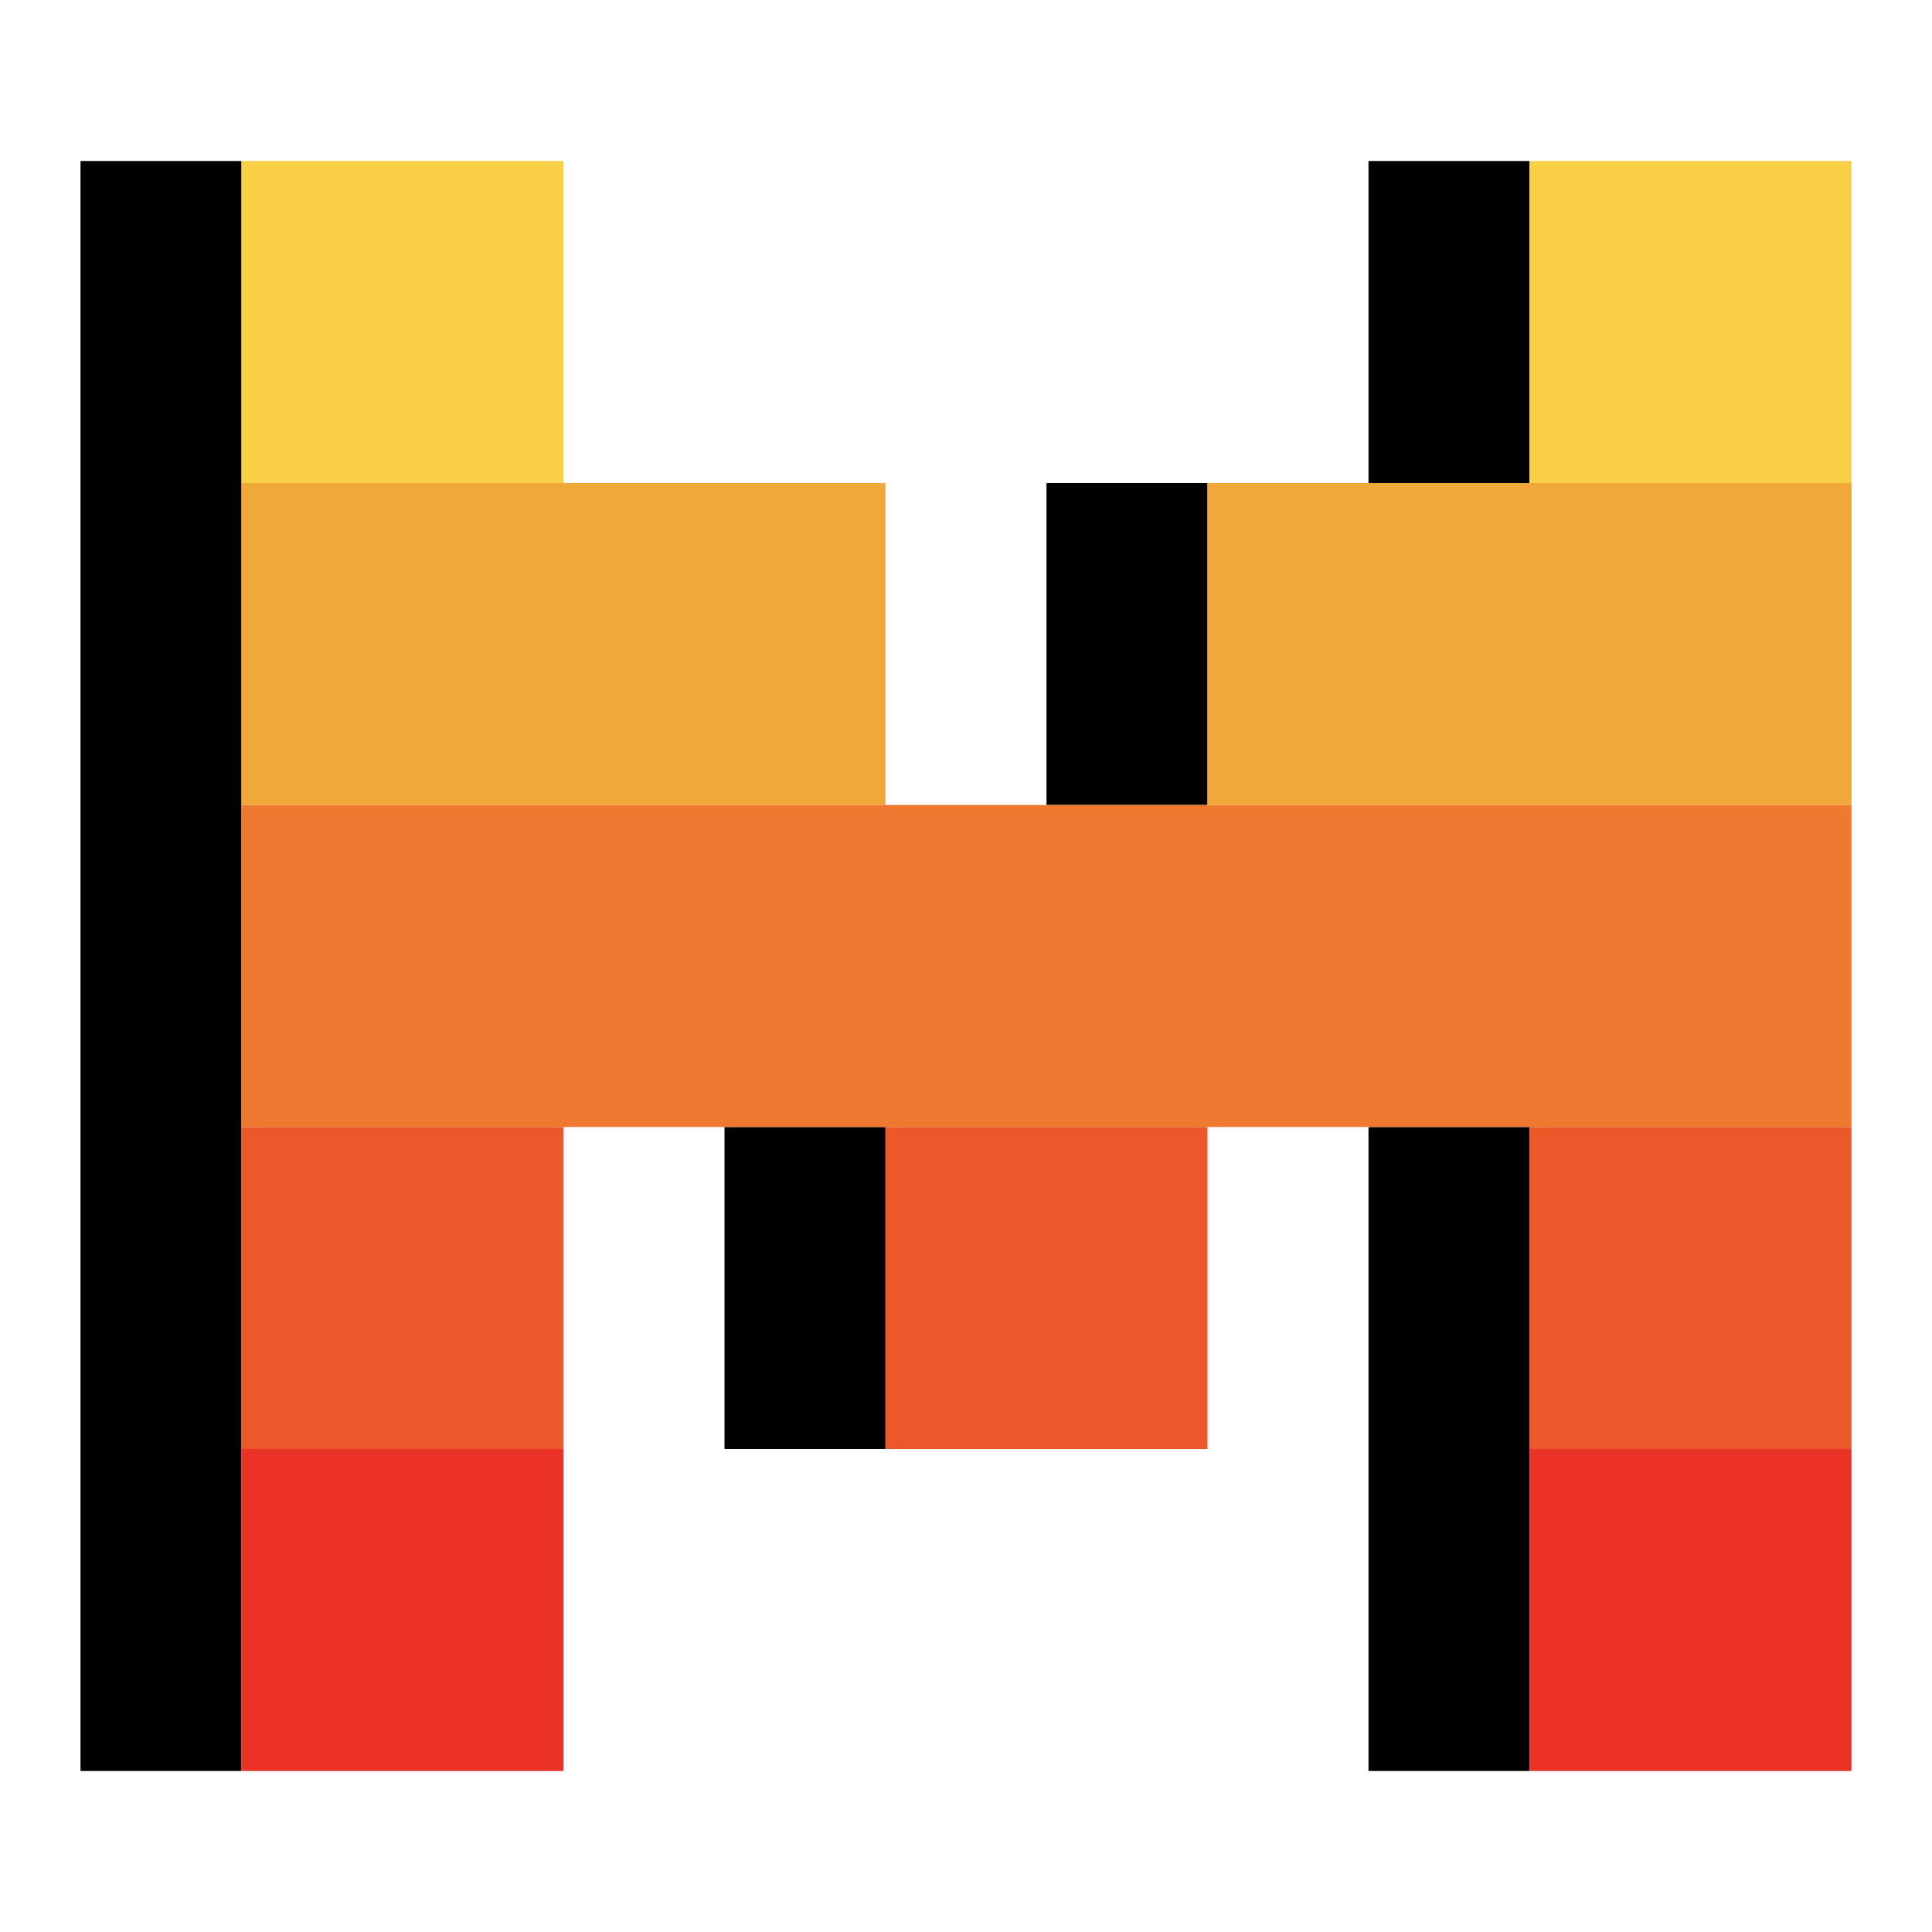
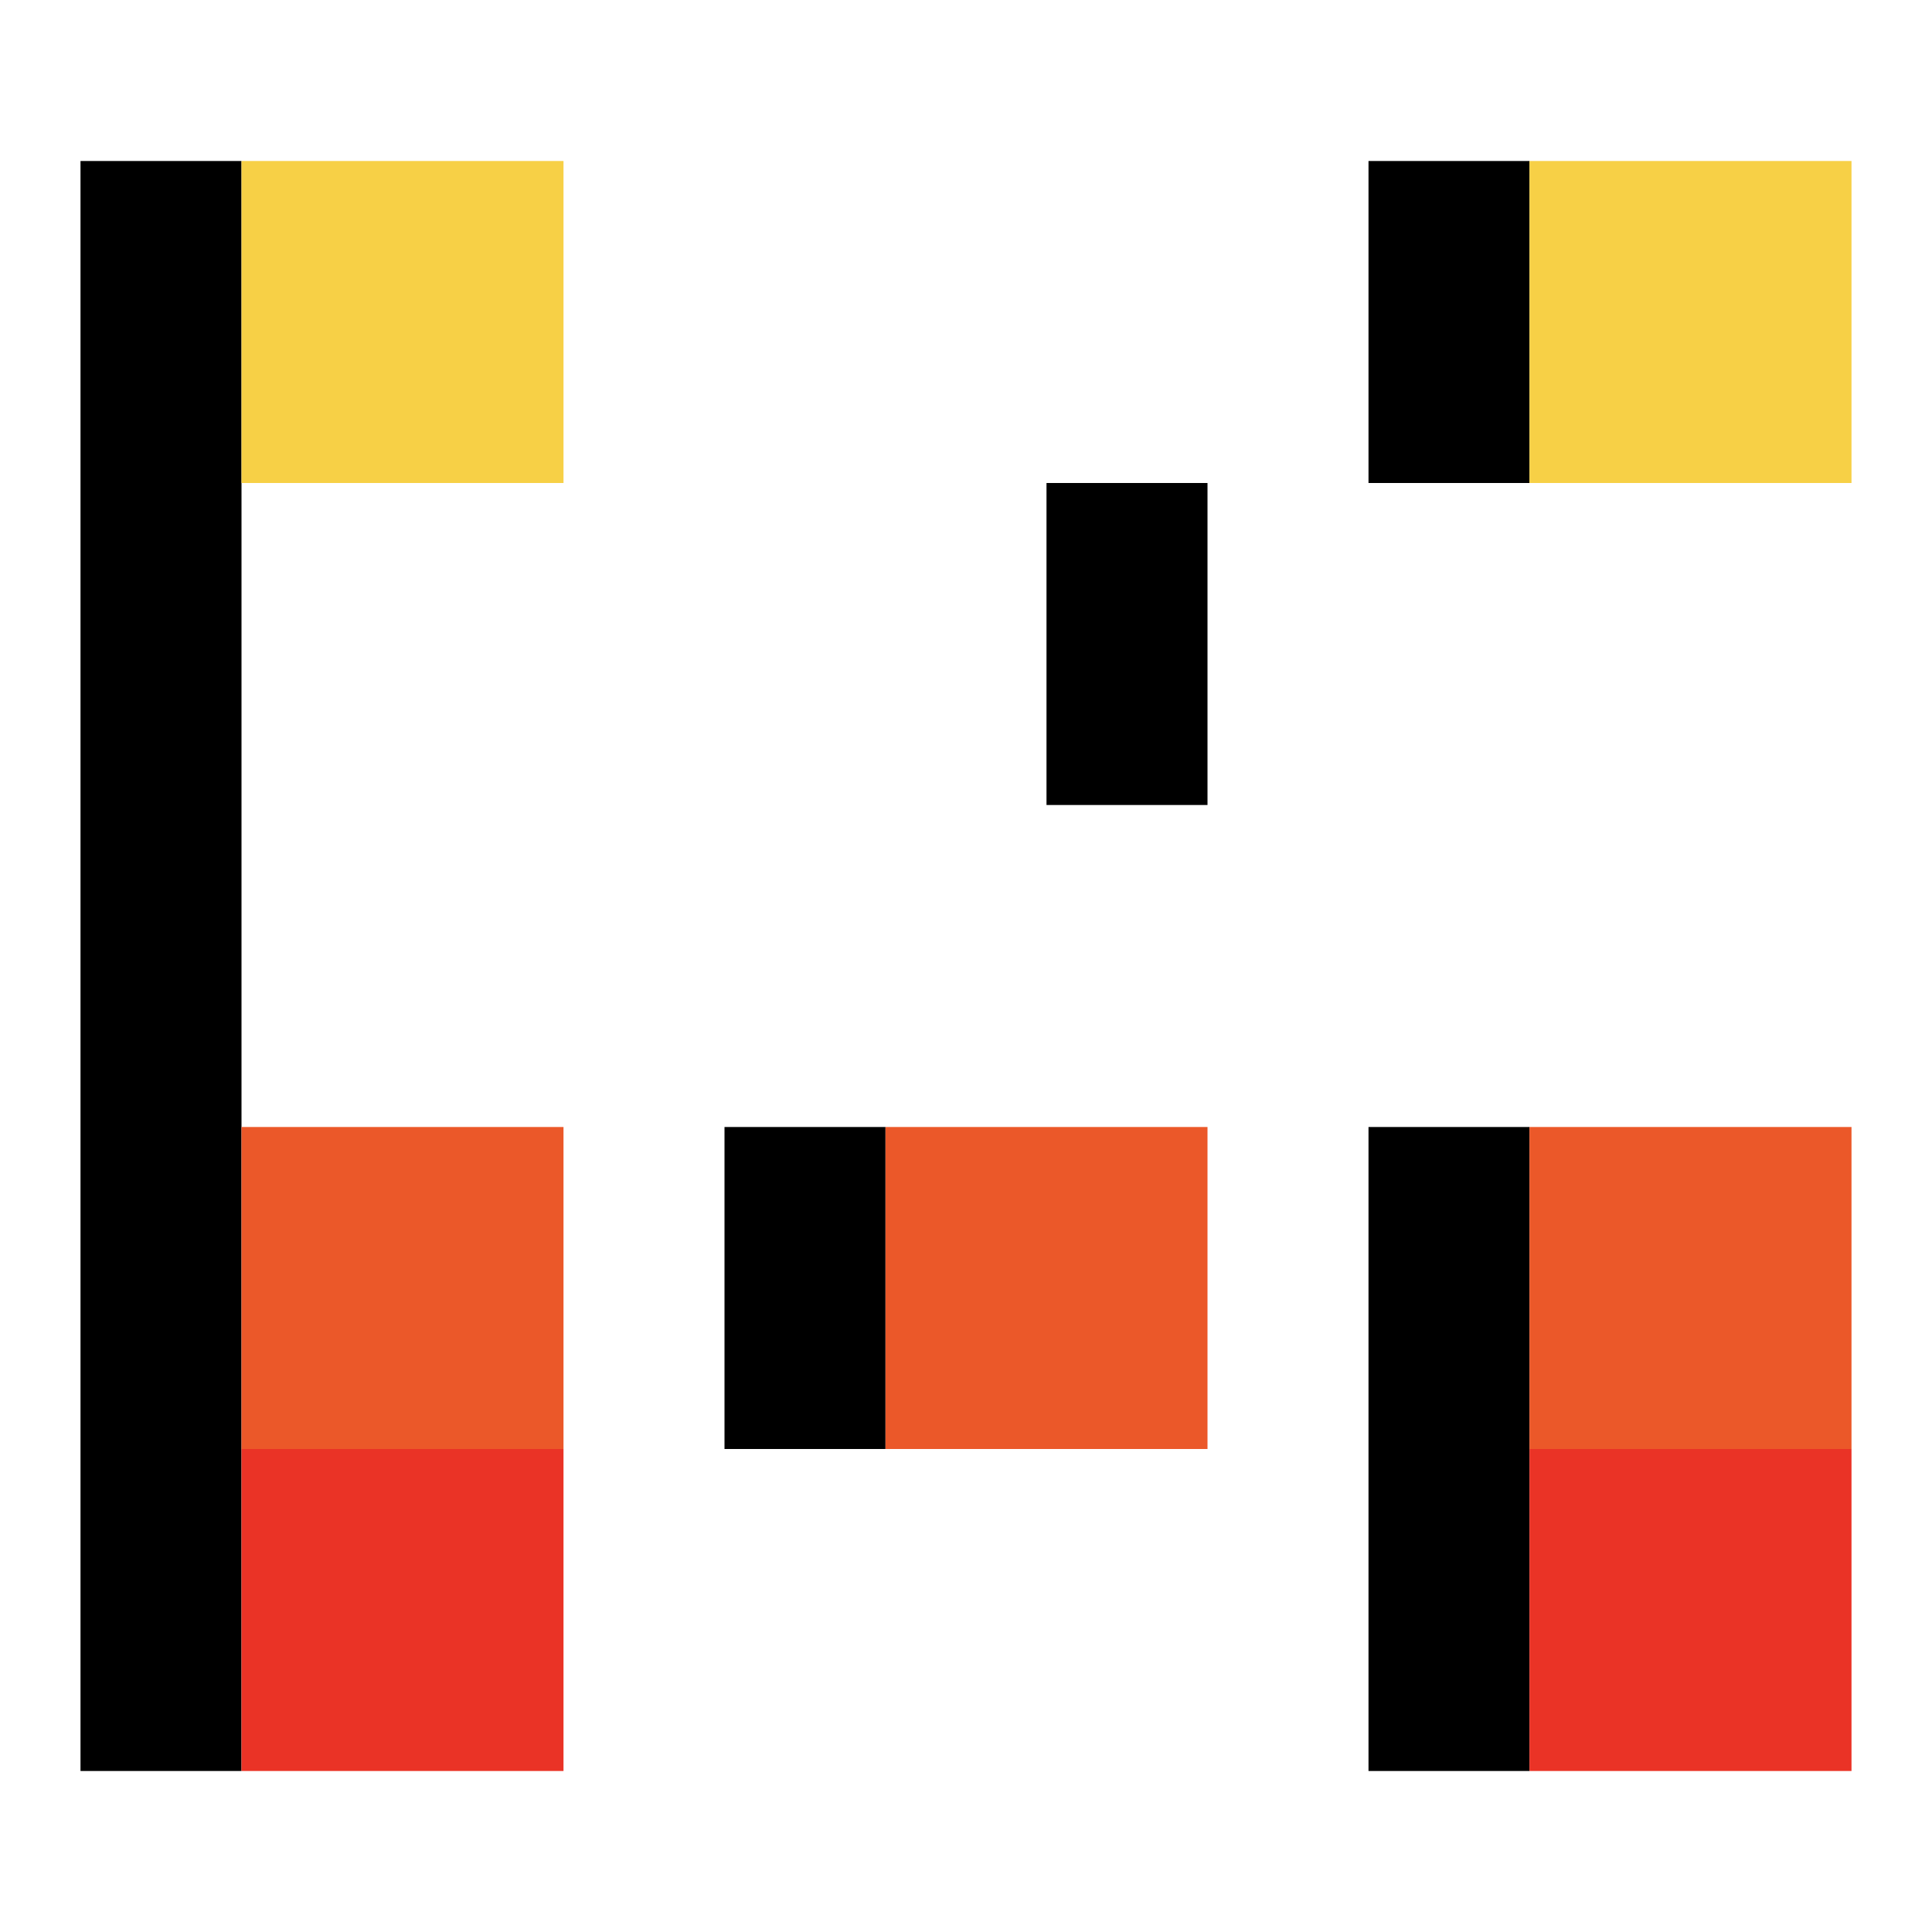
<svg xmlns="http://www.w3.org/2000/svg" width="1em" height="1em" style="flex:none;line-height:1" viewBox="0 0 24 24">
  <g fill="none">
    <path fill="#000" d="M15 6v4h-2V6h2zm4-4v4h-2V2h2zM3 2H1h2zM1 2h2v20H1V2zm8 12h2v4H9v-4zm8 0h2v8h-2v-8z" />
    <path fill="#F7D046" d="M19 2h4v4h-4V2zM3 2h4v4H3V2z" />
-     <path fill="#F2A73B" d="M15 10V6h8v4h-8zM3 10V6h8v4H3z" />
-     <path fill="#EE792F" d="M3 14v-4h20v4z" />
    <path fill="#EB5829" d="M11 14h4v4h-4v-4zm8 0h4v4h-4v-4zM3 14h4v4H3v-4z" />
    <path fill="#EA3326" d="M19 18h4v4h-4v-4zM3 18h4v4H3v-4z" />
  </g>
</svg>